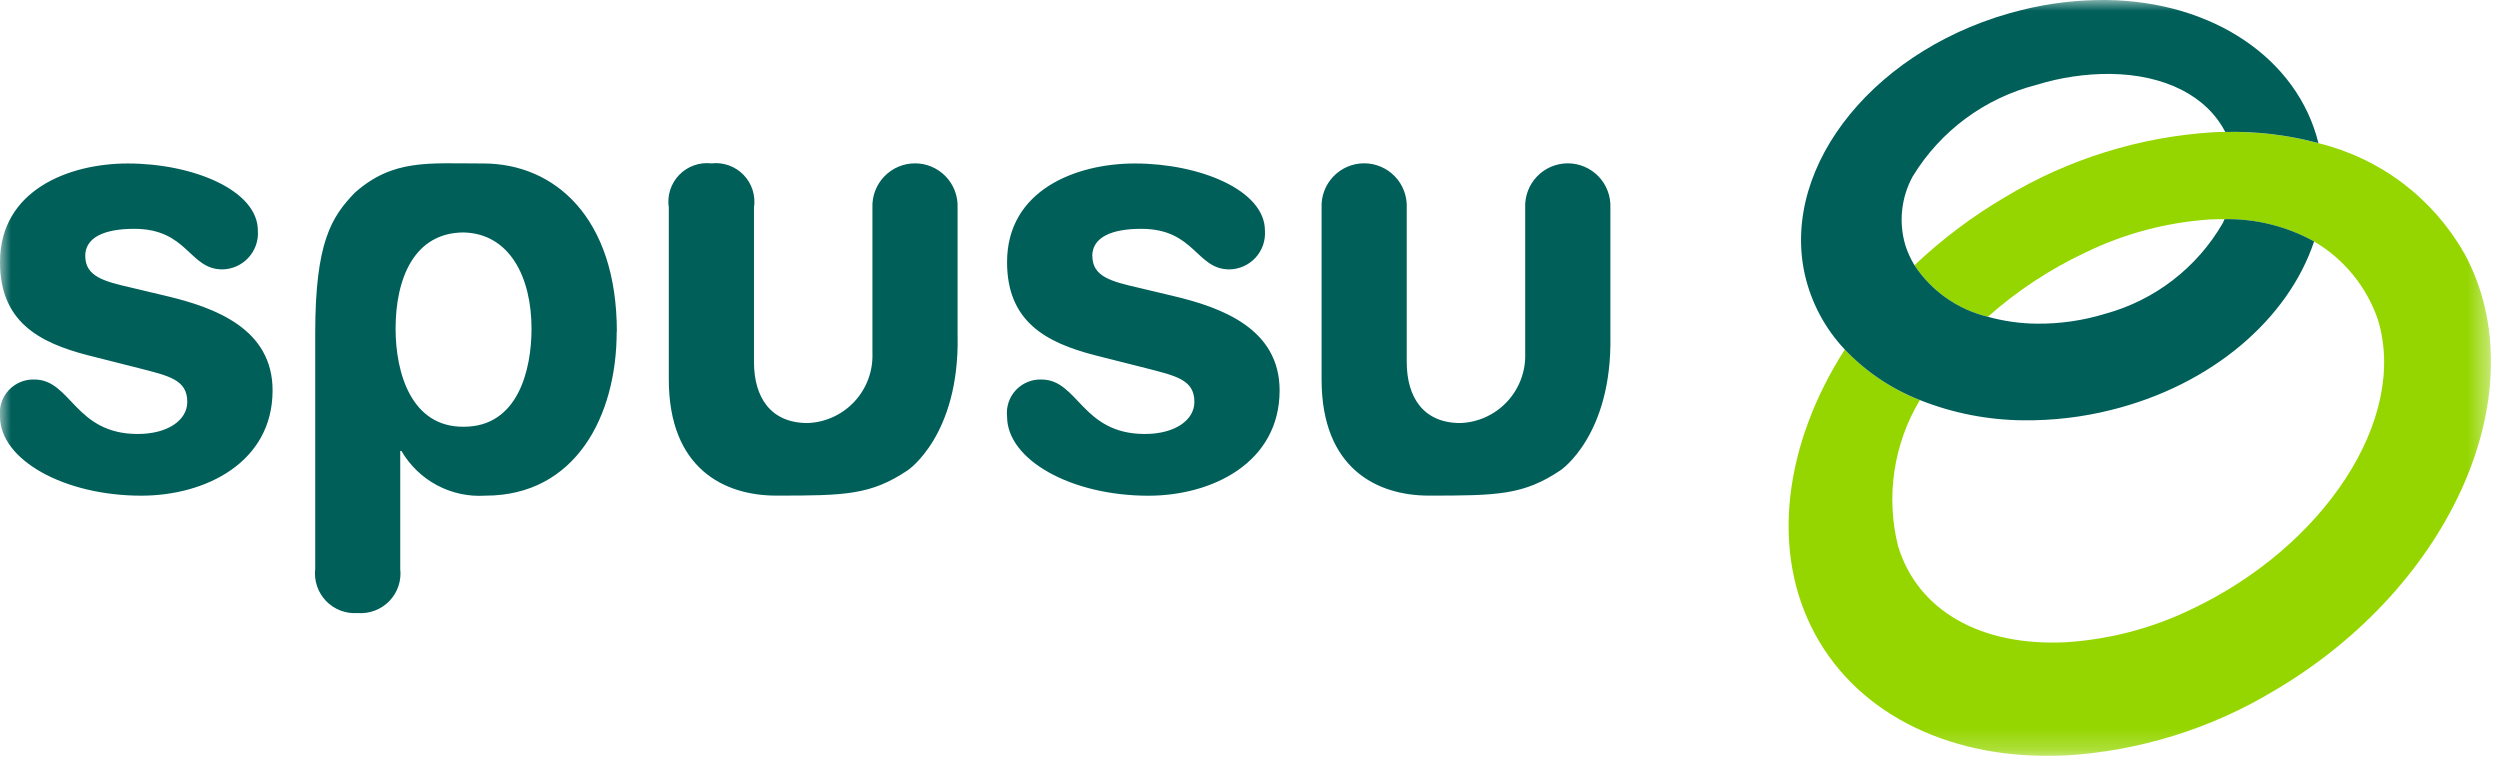
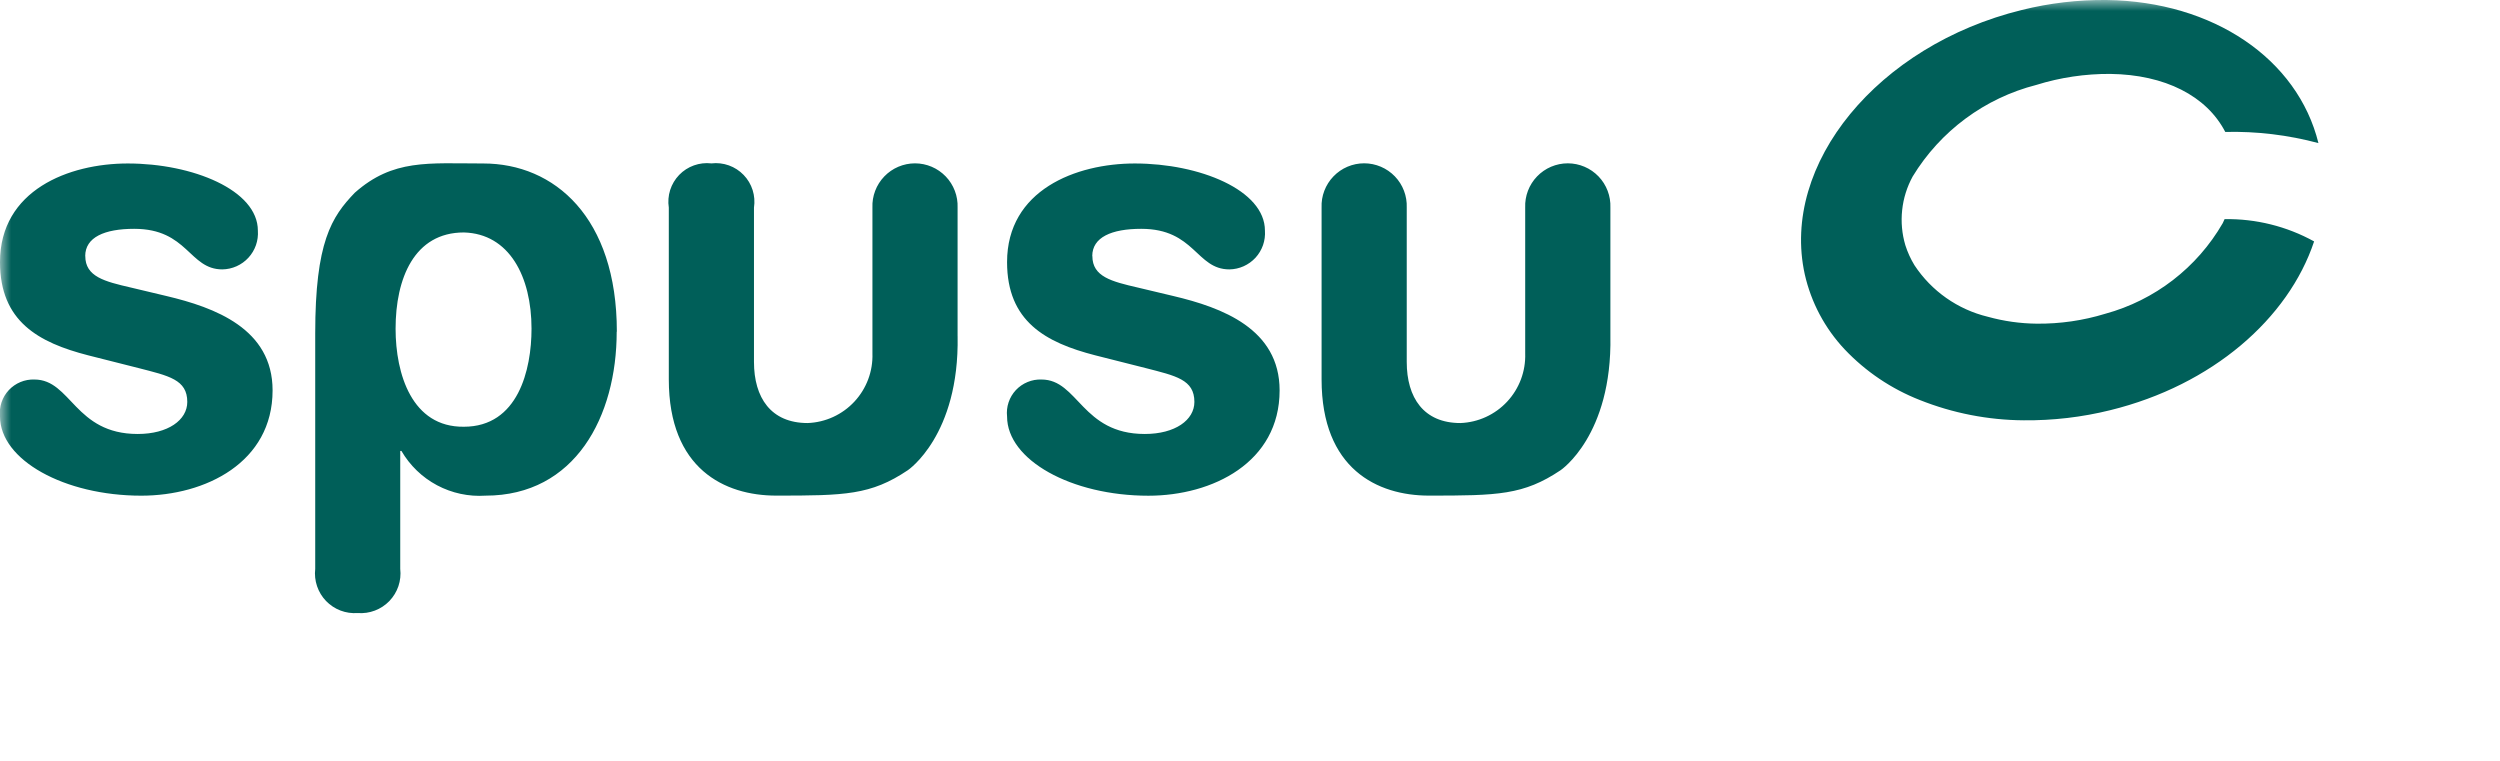
<svg xmlns="http://www.w3.org/2000/svg" width="115" height="35" viewBox="0 0 115 35" fill="none">
  <g clip-path="url(#clip0_334_1172)">
    <mask id="mask0_334_1172" style="mask-type:luminance" maskUnits="userSpaceOnUse" x="0" y="0" width="115" height="35">
-       <path d="M114.581 0H0V34.772H114.581V0Z" fill="white" />
+       <path d="M114.581 0H0V34.772H114.581Z" fill="white" />
    </mask>
    <g mask="url(#mask0_334_1172)">
-       <path d="M113.351 11.645C112.637 10.39 111.675 9.294 110.523 8.424C109.371 7.555 108.053 6.929 106.651 6.587C105.251 6.212 103.806 6.038 102.358 6.072C102.177 6.072 102 6.072 101.817 6.083C98.431 6.292 95.146 7.314 92.24 9.063C90.734 9.947 89.333 11 88.066 12.201C88.849 13.391 90.055 14.239 91.441 14.573C92.787 13.377 94.299 12.381 95.93 11.615C97.728 10.741 99.679 10.224 101.675 10.094C101.897 10.083 102.117 10.081 102.332 10.083C103.77 10.06 105.19 10.413 106.45 11.108C107.825 11.916 108.865 13.19 109.382 14.699C110.791 19.285 106.891 25.154 100.791 28.033C98.983 28.906 97.022 29.419 95.018 29.543C91.099 29.734 88.218 28.084 87.313 25.132C87.029 24 86.972 22.824 87.144 21.669C87.315 20.515 87.712 19.407 88.313 18.406C87.005 17.891 85.826 17.096 84.861 16.075C82.092 20.411 81.402 25.33 83.505 29.192C85.537 32.925 89.849 35.004 95.038 34.752C98.423 34.544 101.707 33.521 104.613 31.772C112.843 26.936 116.764 17.908 113.355 11.646" fill="#95D600" />
      <path d="M106.649 6.587C105.693 2.705 101.808 0.066 96.9 7.60297e-06C95.585 -0.012 94.275 0.142 93 0.46C86.383 2.088 81.9 7.542 83.019 12.617C83.312 13.913 83.946 15.107 84.857 16.074C85.823 17.093 87.002 17.887 88.309 18.4C89.831 19.007 91.454 19.324 93.093 19.334C94.433 19.347 95.77 19.191 97.071 18.869C101.764 17.717 105.266 14.656 106.449 11.105C105.189 10.41 103.769 10.057 102.331 10.08C102.302 10.142 102.278 10.204 102.246 10.266C101.064 12.314 99.12 13.812 96.839 14.434C95.821 14.746 94.761 14.899 93.697 14.889C92.934 14.882 92.175 14.775 91.44 14.571C90.055 14.237 88.849 13.389 88.065 12.2C87.889 11.911 87.748 11.602 87.646 11.28C87.491 10.758 87.441 10.21 87.499 9.668C87.556 9.126 87.72 8.601 87.981 8.122C89.254 6.027 91.297 4.513 93.672 3.906C94.772 3.563 95.919 3.393 97.072 3.4C99.59 3.432 101.508 4.416 102.362 6.069C103.809 6.035 105.254 6.209 106.653 6.584M74.078 15.46V9.551C74.088 9.287 74.045 9.024 73.951 8.777C73.857 8.531 73.715 8.305 73.532 8.115C73.349 7.925 73.129 7.773 72.886 7.67C72.644 7.567 72.382 7.513 72.118 7.513C71.854 7.513 71.593 7.567 71.35 7.67C71.107 7.773 70.888 7.925 70.705 8.115C70.522 8.305 70.379 8.531 70.285 8.777C70.192 9.024 70.148 9.287 70.159 9.551V16.26C70.186 17.079 69.888 17.875 69.329 18.475C68.771 19.075 67.998 19.429 67.179 19.46C65.488 19.46 64.71 18.293 64.71 16.649V9.549C64.72 9.285 64.677 9.022 64.583 8.776C64.49 8.529 64.347 8.304 64.164 8.114C63.981 7.924 63.762 7.772 63.519 7.669C63.276 7.566 63.015 7.512 62.751 7.512C62.487 7.512 62.226 7.566 61.983 7.669C61.741 7.772 61.521 7.924 61.339 8.114C61.156 8.304 61.013 8.529 60.919 8.776C60.825 9.022 60.782 9.285 60.793 9.549V17.454C60.793 21.575 63.368 22.798 65.729 22.798C68.898 22.798 70.081 22.775 71.789 21.629C71.789 21.629 74.163 20.035 74.078 15.457M50.244 11.779C50.244 10.916 51.129 10.526 52.497 10.526C54.967 10.526 55.021 12.392 56.551 12.392C56.777 12.389 57.001 12.34 57.208 12.247C57.415 12.154 57.6 12.021 57.754 11.854C57.907 11.687 58.024 11.49 58.099 11.276C58.173 11.062 58.203 10.835 58.187 10.609C58.187 8.744 55.182 7.52 52.202 7.52C49.492 7.52 46.325 8.745 46.325 12.057C46.325 14.785 48.097 15.757 50.378 16.344L52.687 16.928C54.087 17.289 54.942 17.458 54.942 18.488C54.942 19.322 54.056 19.963 52.66 19.963C49.76 19.963 49.6 17.458 47.909 17.458C47.688 17.45 47.469 17.489 47.266 17.574C47.062 17.658 46.879 17.785 46.728 17.946C46.578 18.108 46.464 18.299 46.395 18.508C46.325 18.717 46.301 18.939 46.325 19.158C46.325 21.158 49.279 22.803 52.825 22.803C55.777 22.803 58.862 21.273 58.862 17.959C58.862 15.121 56.206 14.146 53.979 13.618L52.342 13.228C51.134 12.949 50.249 12.728 50.249 11.78M44.049 15.461V9.551C44.059 9.287 44.016 9.024 43.922 8.778C43.828 8.531 43.686 8.306 43.503 8.116C43.32 7.926 43.101 7.774 42.858 7.671C42.615 7.568 42.354 7.514 42.09 7.514C41.826 7.514 41.565 7.568 41.322 7.671C41.08 7.774 40.86 7.926 40.678 8.116C40.495 8.306 40.352 8.531 40.258 8.778C40.164 9.024 40.121 9.287 40.132 9.551V16.26C40.159 17.079 39.861 17.875 39.302 18.475C38.744 19.075 37.971 19.429 37.152 19.46C35.461 19.46 34.683 18.293 34.683 16.649V9.549C34.724 9.279 34.703 9.003 34.621 8.743C34.538 8.482 34.397 8.244 34.207 8.048C34.018 7.851 33.785 7.7 33.528 7.608C33.271 7.516 32.996 7.484 32.725 7.516C32.453 7.484 32.178 7.516 31.921 7.608C31.663 7.7 31.431 7.85 31.241 8.047C31.052 8.244 30.91 8.482 30.827 8.742C30.745 9.003 30.723 9.279 30.765 9.549V17.454C30.765 21.575 33.341 22.798 35.703 22.798C38.871 22.798 40.054 22.775 41.761 21.629C41.761 21.629 44.135 20.035 44.05 15.457M28.375 15.257C28.375 9.997 25.503 7.52 22.23 7.52C19.696 7.52 18.084 7.305 16.321 8.865C15.248 9.977 14.5 11.141 14.5 15.336V26.17C14.469 26.437 14.498 26.708 14.584 26.963C14.67 27.218 14.811 27.451 14.997 27.645C15.184 27.838 15.411 27.989 15.662 28.085C15.913 28.181 16.183 28.22 16.451 28.2C16.72 28.221 16.99 28.183 17.243 28.087C17.495 27.992 17.724 27.841 17.911 27.647C18.098 27.453 18.24 27.219 18.327 26.964C18.413 26.708 18.442 26.436 18.411 26.168V20.742H18.465C18.854 21.411 19.421 21.958 20.104 22.322C20.787 22.685 21.558 22.851 22.33 22.8C26.463 22.8 28.368 19.155 28.368 15.257M24.45 15.119C24.45 17.011 23.833 19.63 21.337 19.63C18.948 19.657 18.197 17.207 18.197 15.119C18.197 12.808 19.055 10.693 21.337 10.693C23.429 10.748 24.45 12.726 24.45 15.119ZM3.92 11.779C3.92 10.916 4.805 10.526 6.174 10.526C8.644 10.526 8.696 12.392 10.226 12.392C10.452 12.389 10.676 12.34 10.883 12.247C11.09 12.154 11.275 12.021 11.428 11.854C11.582 11.687 11.699 11.49 11.774 11.276C11.848 11.062 11.878 10.835 11.862 10.609C11.862 8.744 8.862 7.52 5.878 7.52C3.168 7.52 -0 8.745 -0 12.057C-0 14.785 1.772 15.757 4.052 16.344L6.361 16.928C7.761 17.289 8.615 17.458 8.615 18.488C8.615 19.322 7.729 19.963 6.334 19.963C3.434 19.963 3.274 17.458 1.584 17.458C1.364 17.45 1.145 17.489 0.941 17.574C0.738 17.658 0.555 17.785 0.404 17.946C0.254 18.107 0.14 18.298 0.07 18.507C0.001 18.716 -0.023 18.937 -0 19.156C-0 21.156 2.953 22.801 6.5 22.801C9.453 22.801 12.539 21.271 12.539 17.957C12.539 15.119 9.882 14.144 7.654 13.616L6.016 13.226C4.808 12.947 3.923 12.726 3.923 11.778" fill="#005F59" />
    </g>
  </g>
  <defs>
    <clipPath id="clip0_334_1172">
      <rect width="114.581" height="34.772" fill="white" />
    </clipPath>
  </defs>
</svg>